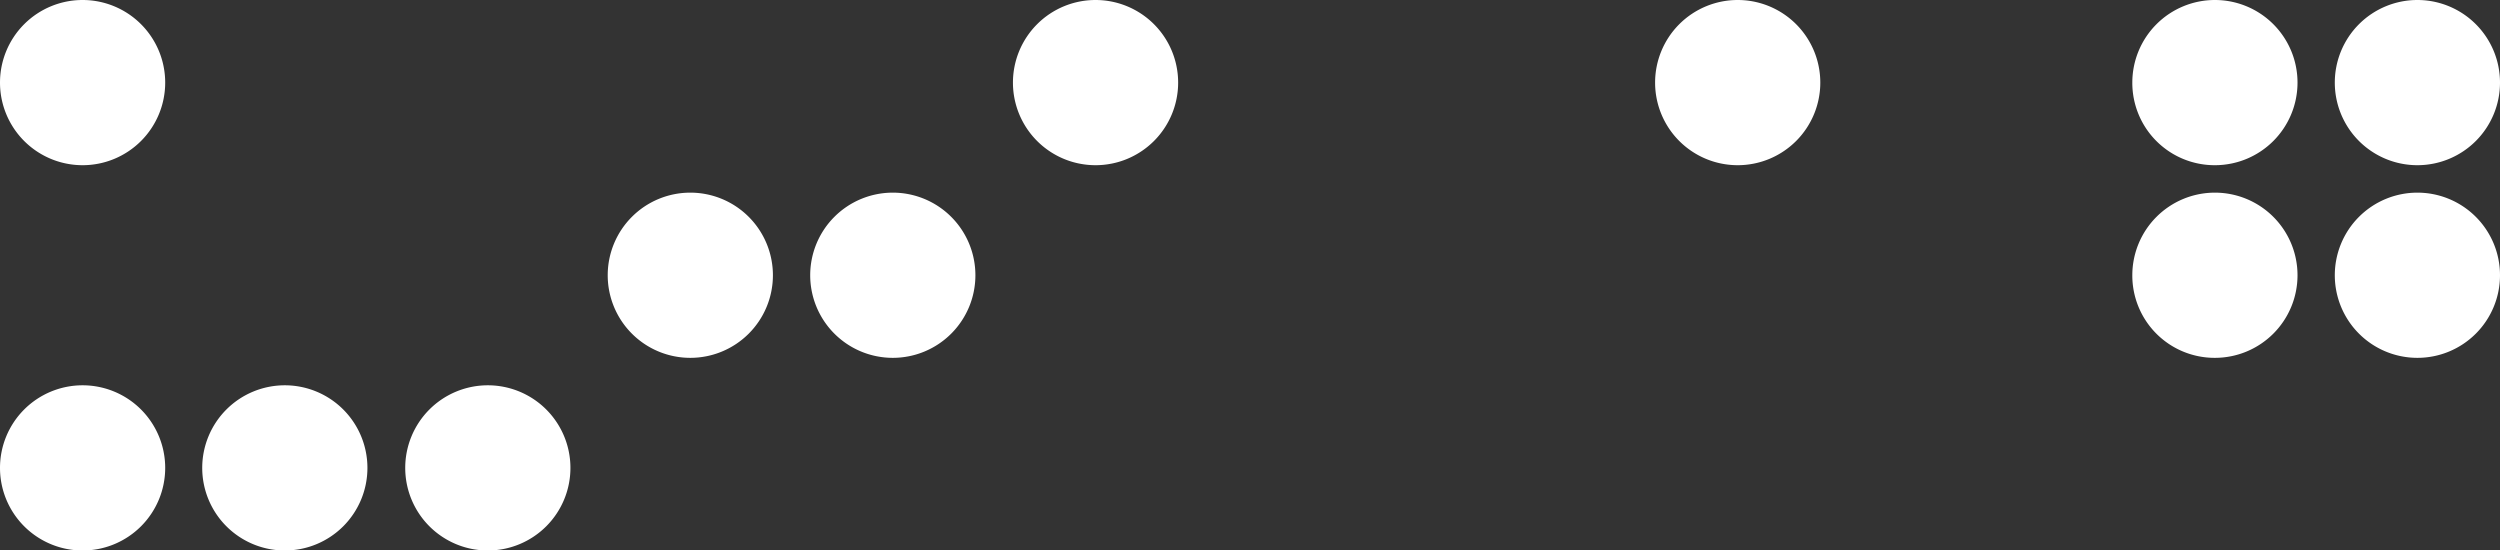
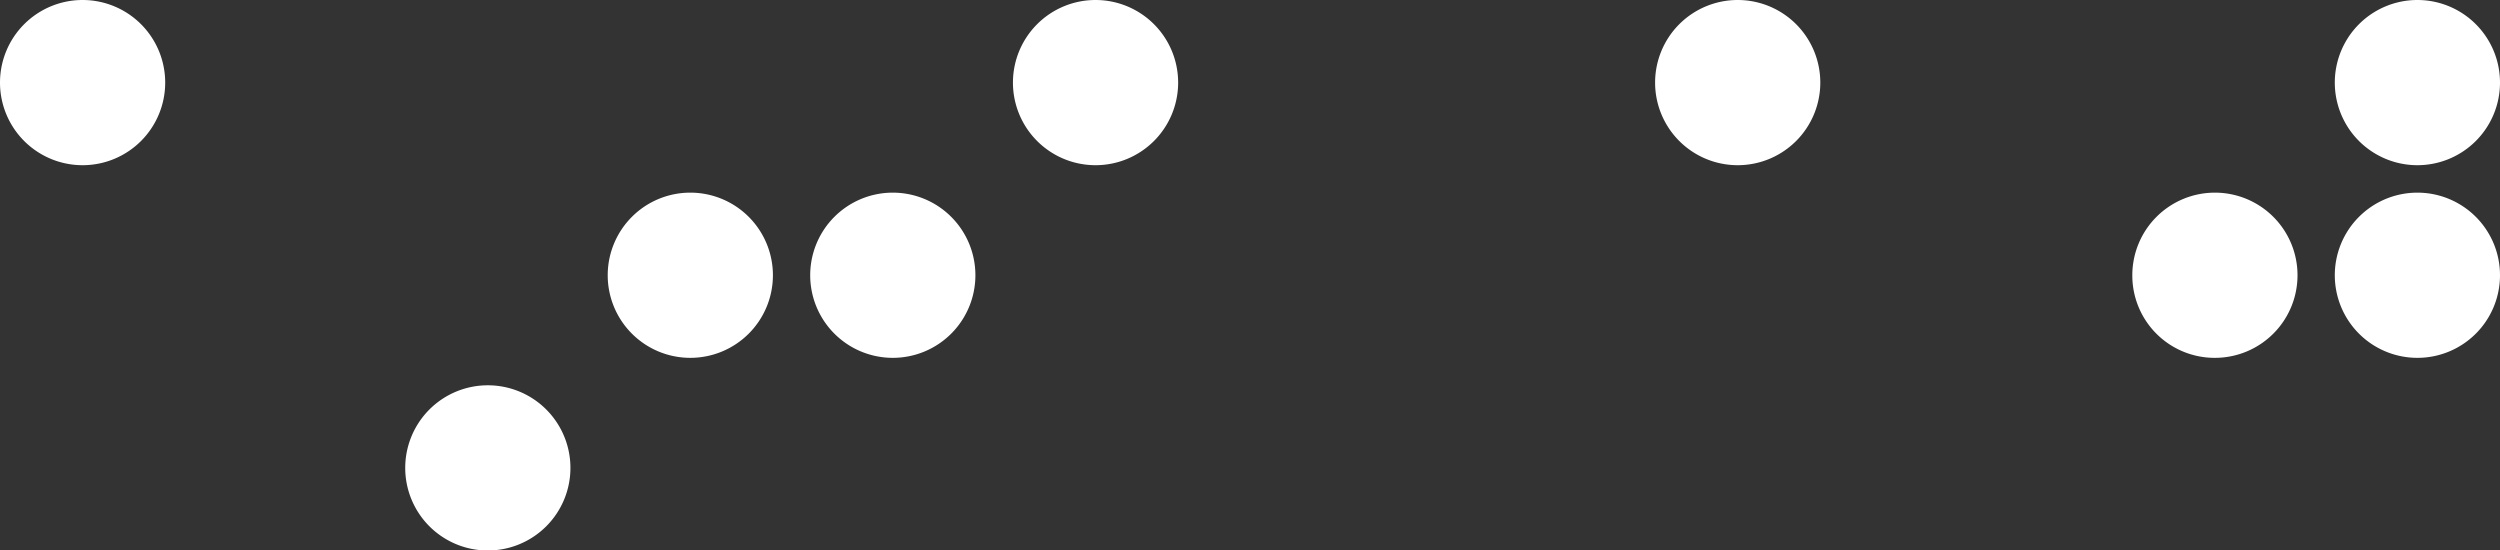
<svg xmlns="http://www.w3.org/2000/svg" id="Ebene_1" data-name="Ebene 1" viewBox="0 0 96.55 21.26">
  <rect x="0" y="0" width="96.55" height="21.26" fill="#333333" stroke="none" />
  <defs>
    <style>.cls-1{fill:#fff;}</style>
  </defs>
  <path class="cls-1" d="M3.19,6.38A3.19,3.19,0,1,0,0,3.19,3.19,3.19,0,0,0,3.19,6.38" transform="translate(0 0)" />
  <path class="cls-1" d="M42.31,6.38a3.19,3.19,0,1,0-3.19-3.19,3.19,3.19,0,0,0,3.19,3.19" transform="translate(0 0)" />
  <path class="cls-1" d="M67.11,6.38a3.19,3.19,0,1,0-3.19-3.19,3.19,3.19,0,0,0,3.19,3.19" transform="translate(0 0)" />
-   <path class="cls-1" d="M3.19,21.26A3.19,3.19,0,1,0,0,18.07a3.19,3.19,0,0,0,3.19,3.19" transform="translate(0 0)" />
-   <path class="cls-1" d="M11,21.26a3.19,3.19,0,1,0-3.19-3.19A3.19,3.19,0,0,0,11,21.26" transform="translate(0 0)" />
  <path class="cls-1" d="M18.84,21.26a3.19,3.19,0,1,0-3.19-3.19,3.19,3.19,0,0,0,3.19,3.19" transform="translate(0 0)" />
  <path class="cls-1" d="M26.66,13.82a3.19,3.19,0,1,0-3.19-3.19,3.19,3.19,0,0,0,3.19,3.19" transform="translate(0 0)" />
  <path class="cls-1" d="M34.48,13.82a3.19,3.19,0,1,0-3.19-3.19,3.19,3.19,0,0,0,3.19,3.19" transform="translate(0 0)" />
  <path class="cls-1" d="M85.54,13.82a3.19,3.19,0,1,0-3.19-3.19,3.18,3.18,0,0,0,3.19,3.19" transform="translate(0 0)" />
  <path class="cls-1" d="M93.36,13.82a3.19,3.19,0,1,0-3.19-3.19,3.19,3.19,0,0,0,3.19,3.19" transform="translate(0 0)" />
-   <path class="cls-1" d="M85.54,6.38a3.19,3.19,0,1,0-3.19-3.19,3.18,3.18,0,0,0,3.19,3.19" transform="translate(0 0)" />
  <path class="cls-1" d="M93.36,6.38a3.19,3.19,0,1,0-3.19-3.19,3.19,3.19,0,0,0,3.19,3.19" transform="translate(0 0)" />
</svg>